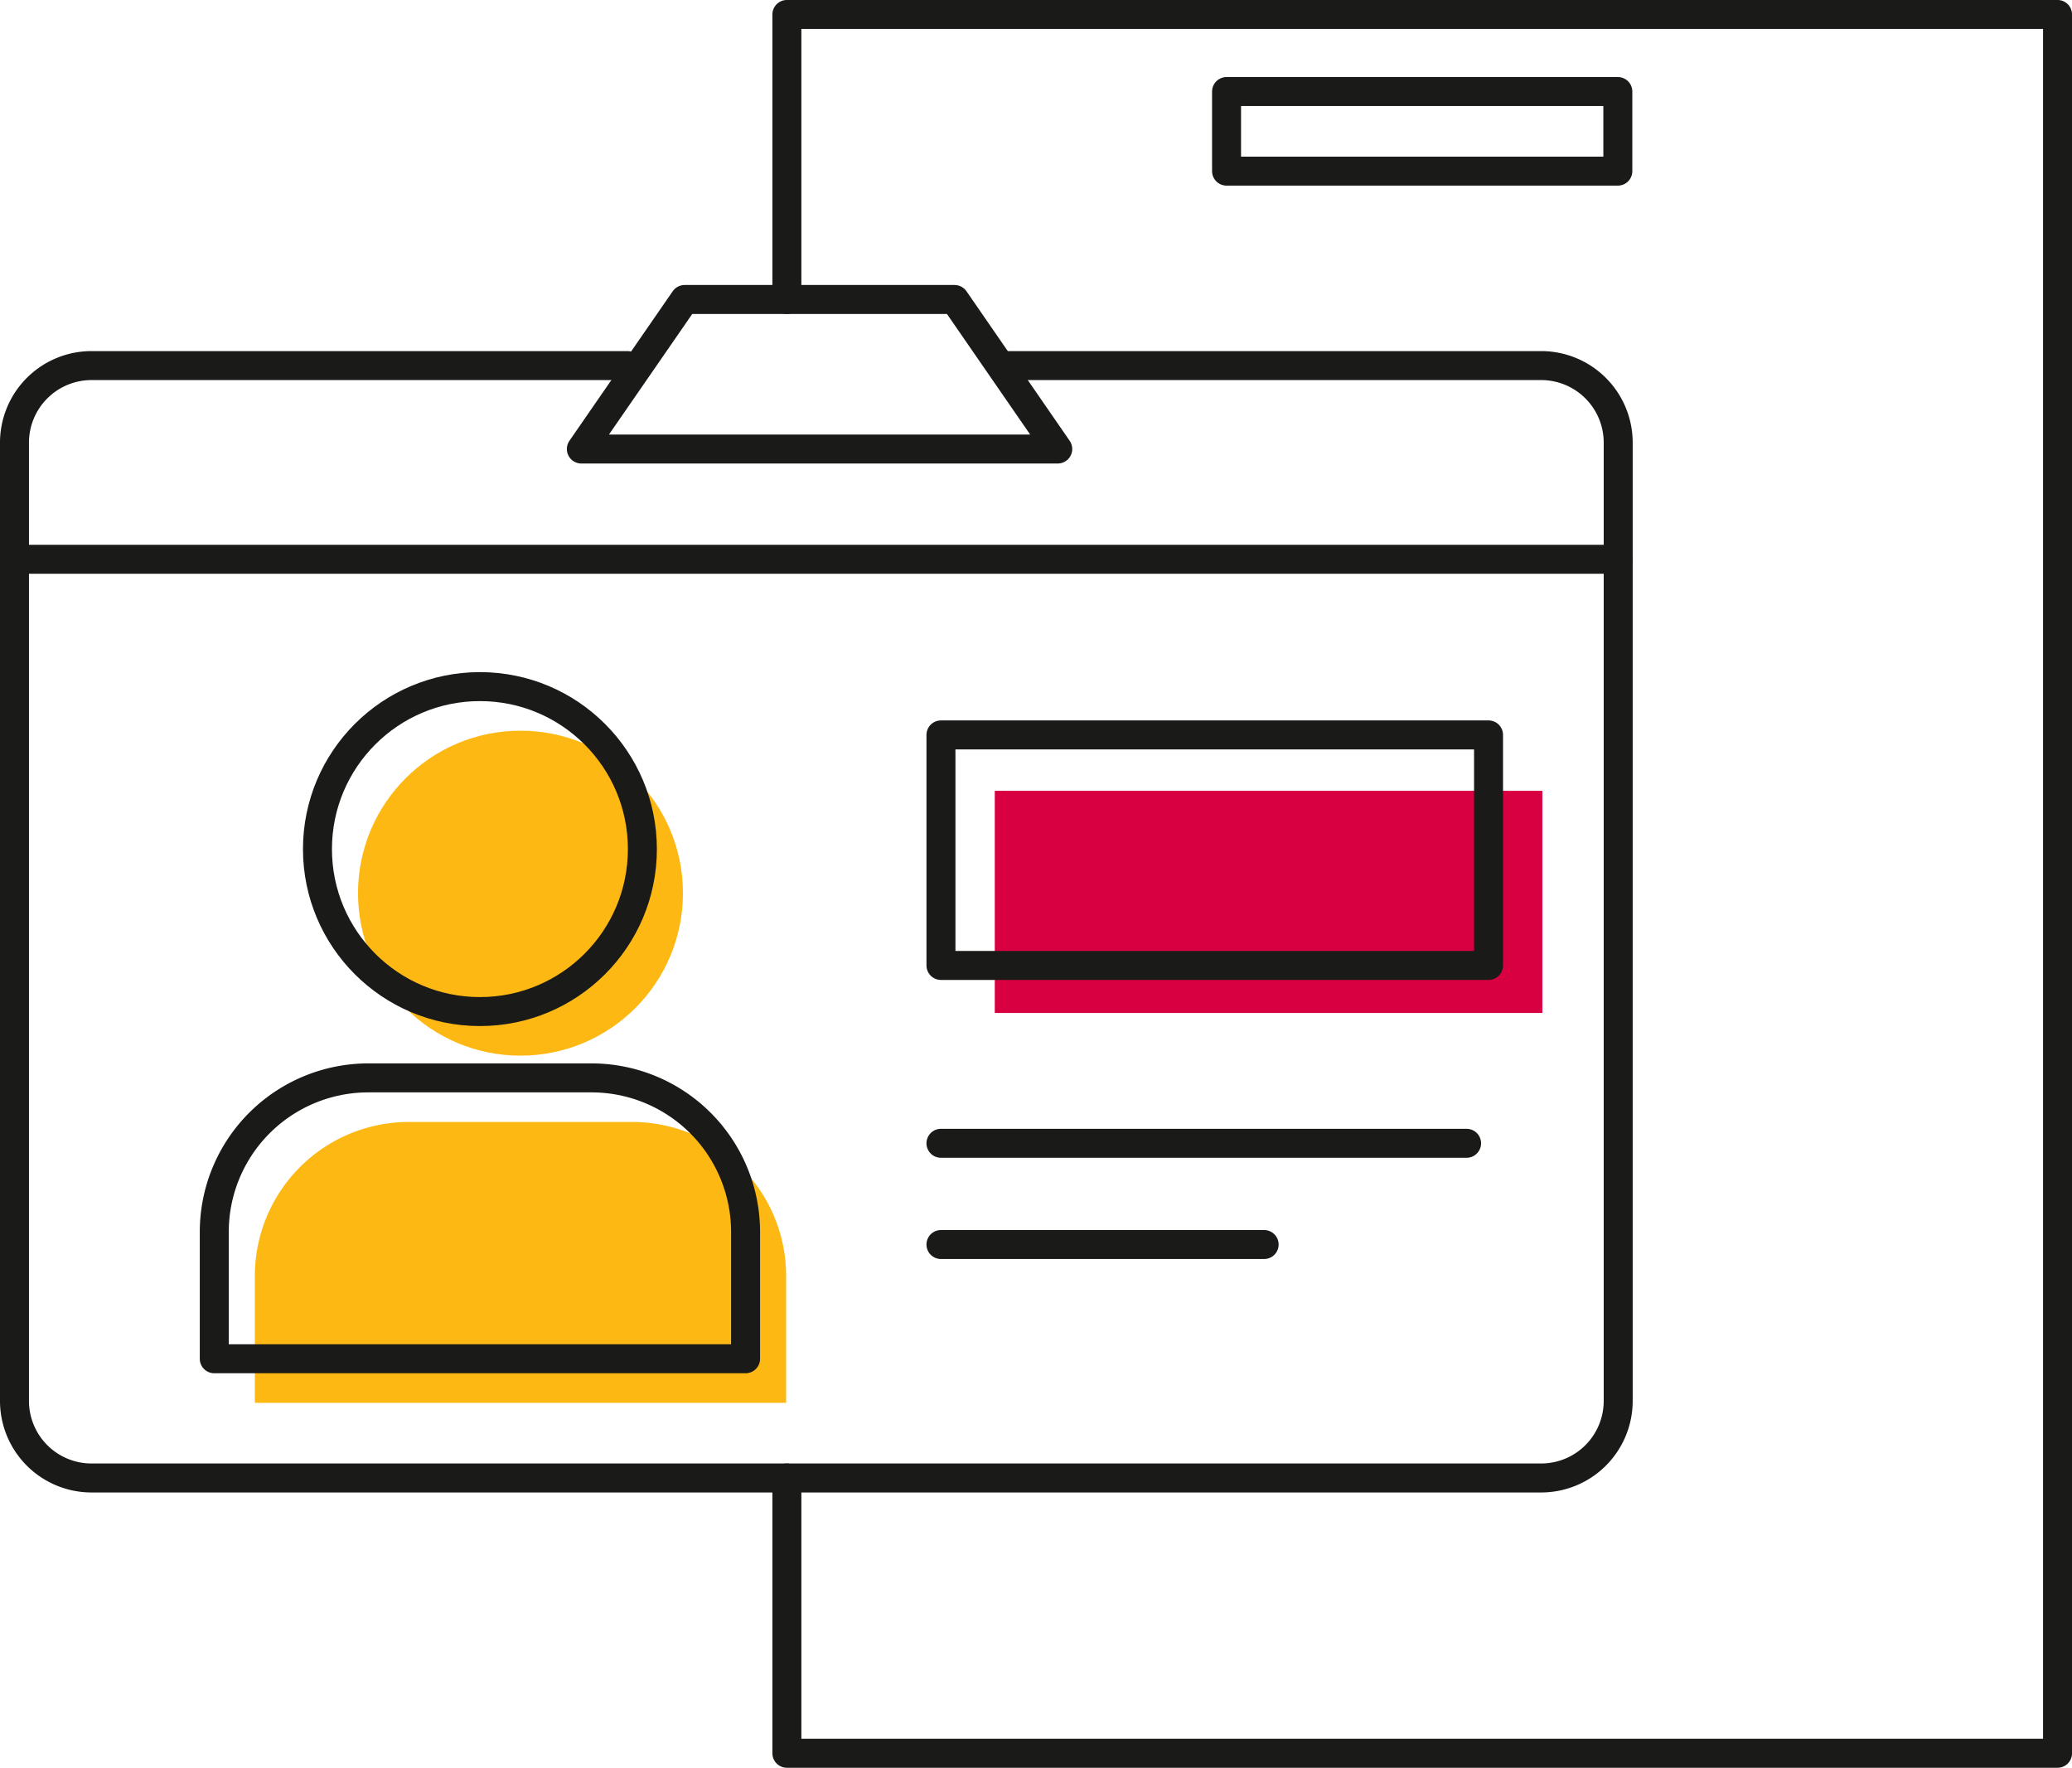
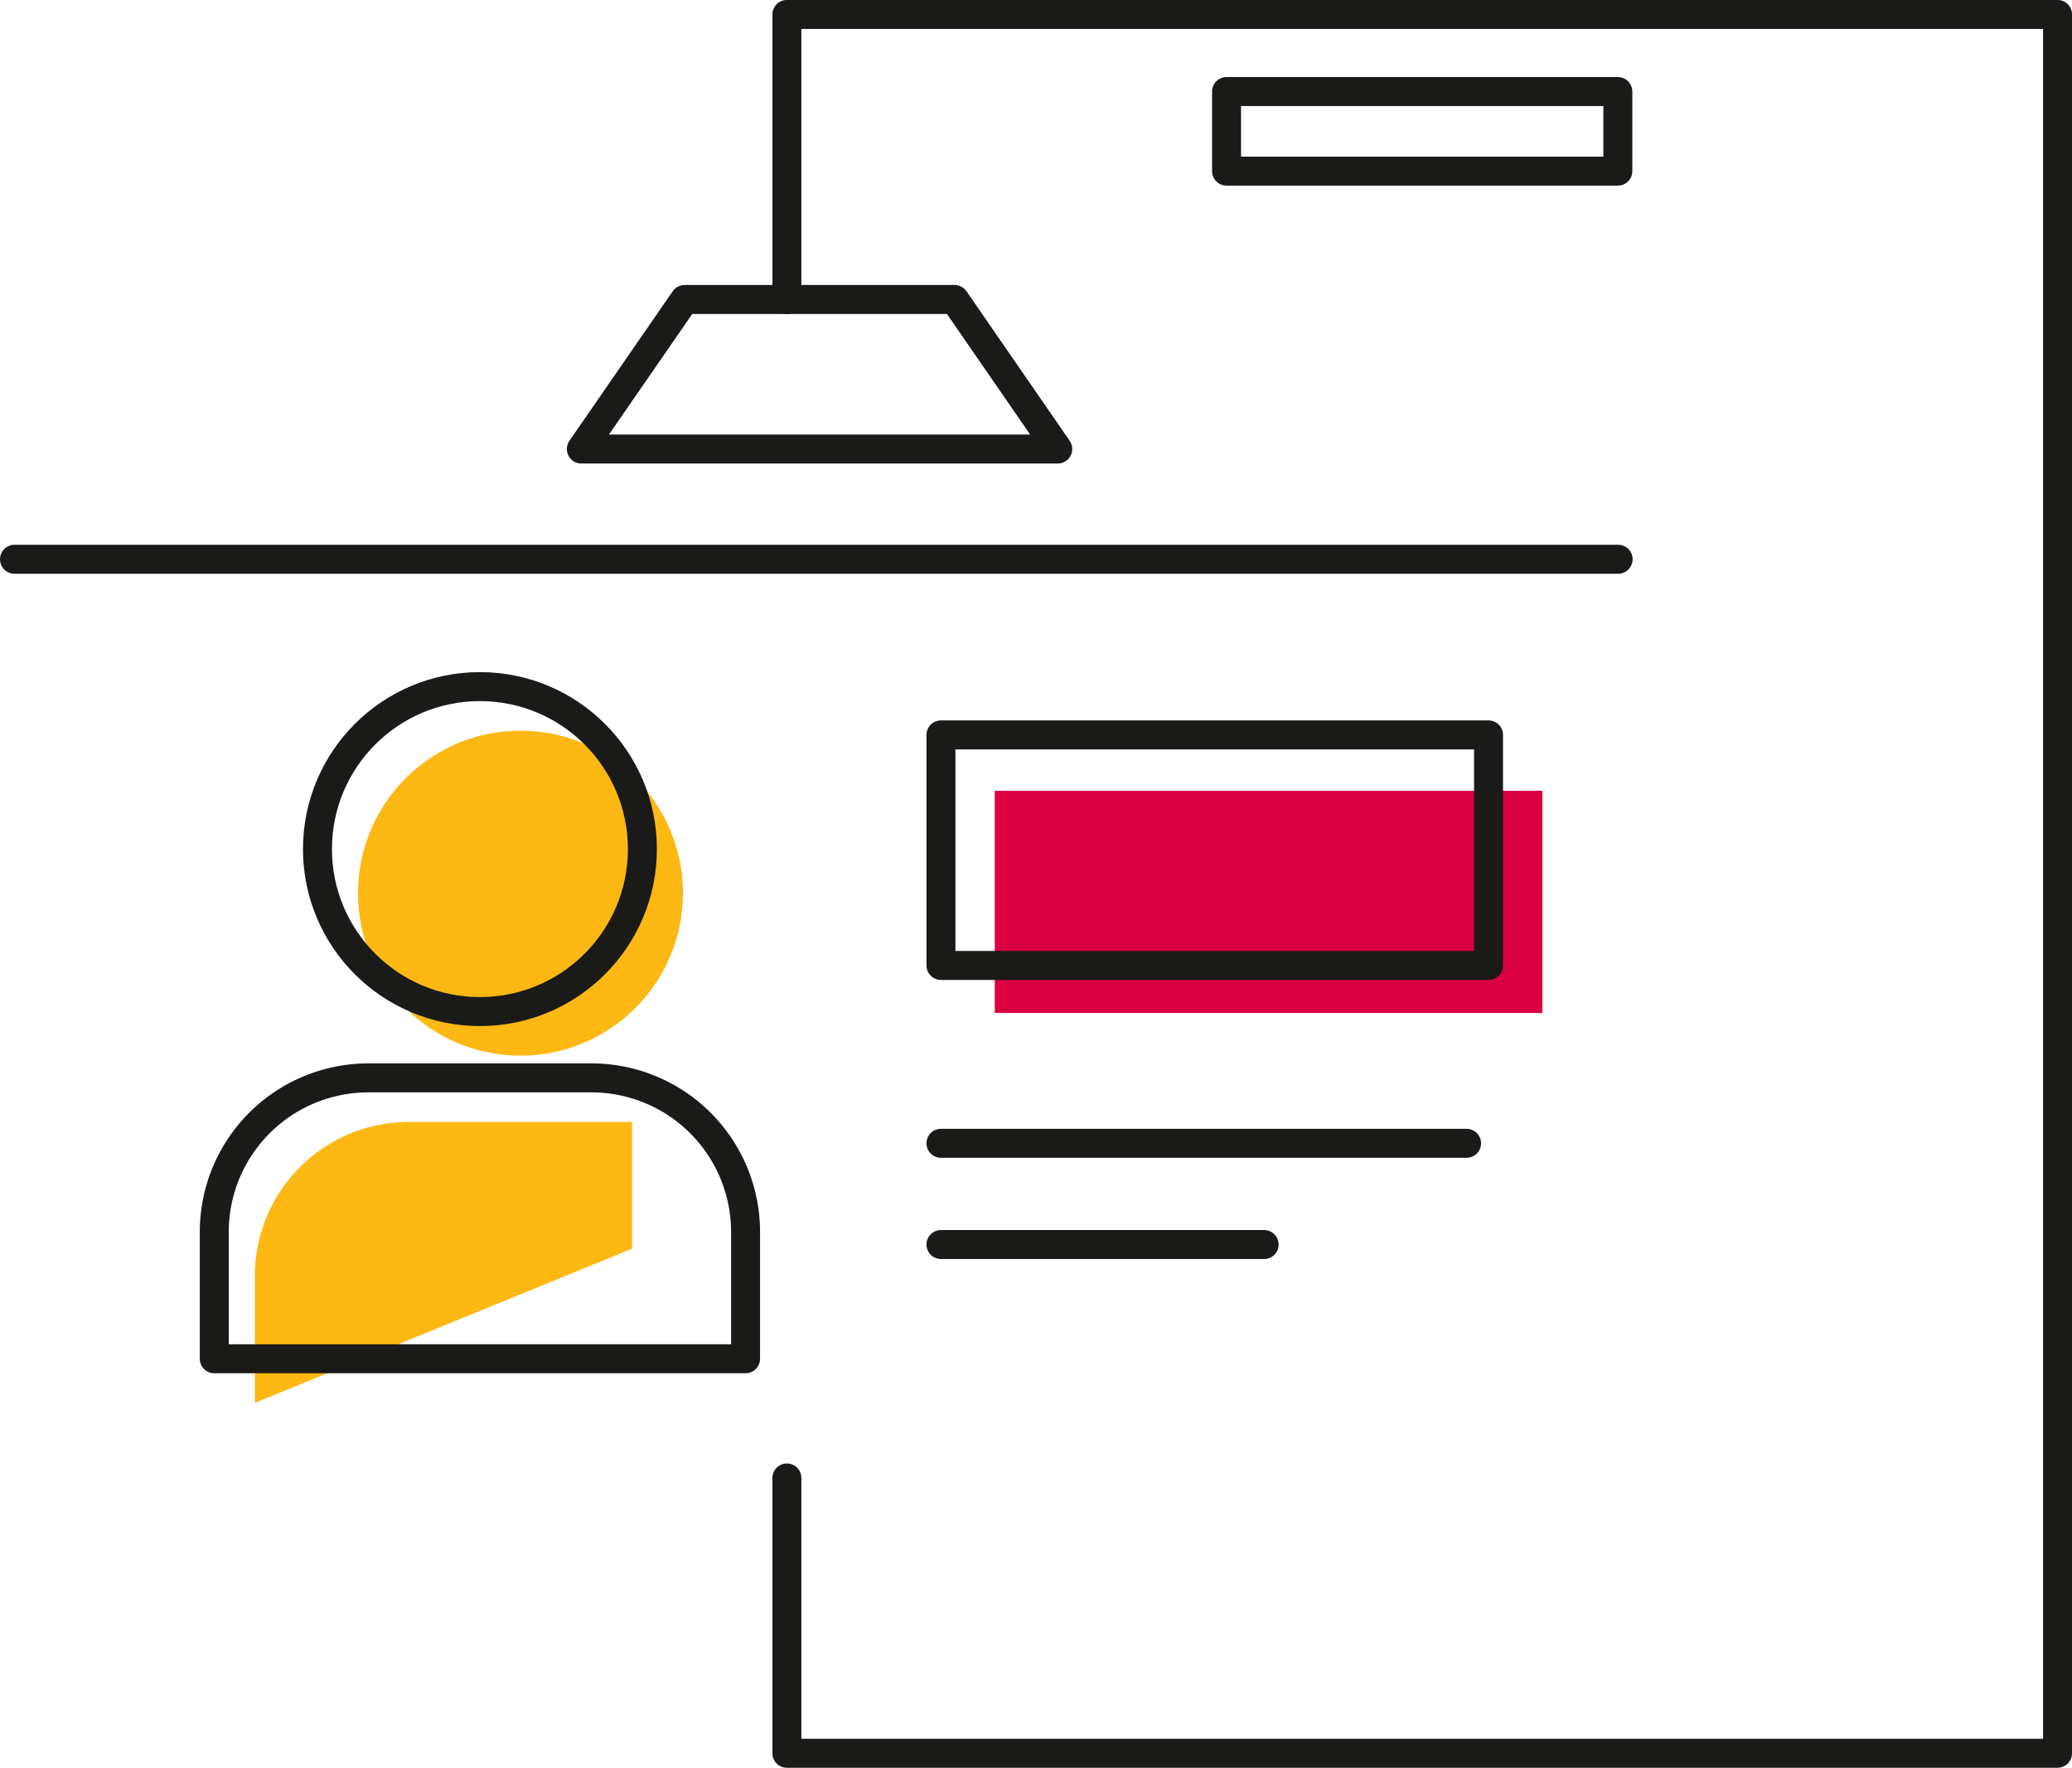
<svg xmlns="http://www.w3.org/2000/svg" width="143.008" height="122" viewBox="0 0 143.008 122">
  <g id="Group_169" data-name="Group 169" transform="translate(-7.412 -14.435)">
    <rect id="Rectangle_133" data-name="Rectangle 133" width="37.794" height="15.331" transform="translate(76.071 69.011)" fill="#d90042" />
    <circle id="Ellipse_48" data-name="Ellipse 48" cx="11.213" cy="11.213" r="11.213" transform="translate(32.122 64.862)" fill="#fdb813" style="mix-blend-mode: multiply;isolation: isolate" />
-     <path id="Path_195" data-name="Path 195" d="M24.01,106.685V97.937A10.635,10.635,0,0,1,34.645,87.3h15.4A10.635,10.635,0,0,1,60.679,97.937v8.748Z" transform="translate(0.991 4.564)" fill="#fdb813" style="mix-blend-mode: multiply;isolation: isolate" />
+     <path id="Path_195" data-name="Path 195" d="M24.01,106.685V97.937A10.635,10.635,0,0,1,34.645,87.3h15.4v8.748Z" transform="translate(0.991 4.564)" fill="#fdb813" style="mix-blend-mode: multiply;isolation: isolate" />
    <line id="Line_112" data-name="Line 112" x2="110.682" transform="translate(8.412 53.031)" fill="none" stroke="#1a1a18" stroke-linecap="round" stroke-linejoin="round" stroke-width="2" />
    <path id="Path_196" data-name="Path 196" d="M45.2,44.249l7.13-10.32H70.959l7.122,10.32Z" transform="translate(2.336 1.174)" fill="none" stroke="#1a1a18" stroke-linecap="round" stroke-linejoin="round" stroke-width="2" />
-     <path id="Path_197" data-name="Path 197" d="M76.9,38.218h36.881a5.317,5.317,0,0,1,5.318,5.318v66.133a5.317,5.317,0,0,1-5.318,5.318H13.73a5.318,5.318,0,0,1-5.318-5.318V43.536a5.318,5.318,0,0,1,5.318-5.318H50.709" transform="translate(0 1.447)" fill="none" stroke="#1a1a18" stroke-linecap="round" stroke-linejoin="round" stroke-width="2" />
    <circle id="Ellipse_49" data-name="Ellipse 49" cx="11.213" cy="11.213" r="11.213" transform="translate(29.323 61.82)" fill="none" stroke="#1a1a18" stroke-linecap="round" stroke-linejoin="round" stroke-width="2" />
    <path id="Path_198" data-name="Path 198" d="M21.378,103.824V95.076A10.635,10.635,0,0,1,32.013,84.441h15.4A10.636,10.636,0,0,1,58.048,95.076v8.748Z" transform="translate(0.823 4.382)" fill="none" stroke="#1a1a18" stroke-linecap="round" stroke-linejoin="round" stroke-width="2" />
    <rect id="Rectangle_134" data-name="Rectangle 134" width="37.794" height="15.91" transform="translate(72.356 65.153)" fill="none" stroke="#1a1a18" stroke-linecap="round" stroke-linejoin="round" stroke-width="2" />
    <line id="Line_113" data-name="Line 113" x2="36.278" transform="translate(72.356 93.337)" fill="none" stroke="#1a1a18" stroke-linecap="round" stroke-linejoin="round" stroke-width="2" />
    <line id="Line_114" data-name="Line 114" x2="22.306" transform="translate(72.356 100.323)" fill="none" stroke="#1a1a18" stroke-linecap="round" stroke-linejoin="round" stroke-width="2" />
    <path id="Path_199" data-name="Path 199" d="M58.539,116.433v19h87.7v-120h-87.7V35.1" transform="translate(3.183 0)" fill="none" stroke="#1a1a18" stroke-linecap="round" stroke-linejoin="round" stroke-width="2" />
    <rect id="Rectangle_135" data-name="Rectangle 135" width="27.006" height="5.493" transform="translate(92.068 20.752)" fill="none" stroke="#1a1a18" stroke-linecap="round" stroke-linejoin="round" stroke-width="2" />
  </g>
</svg>